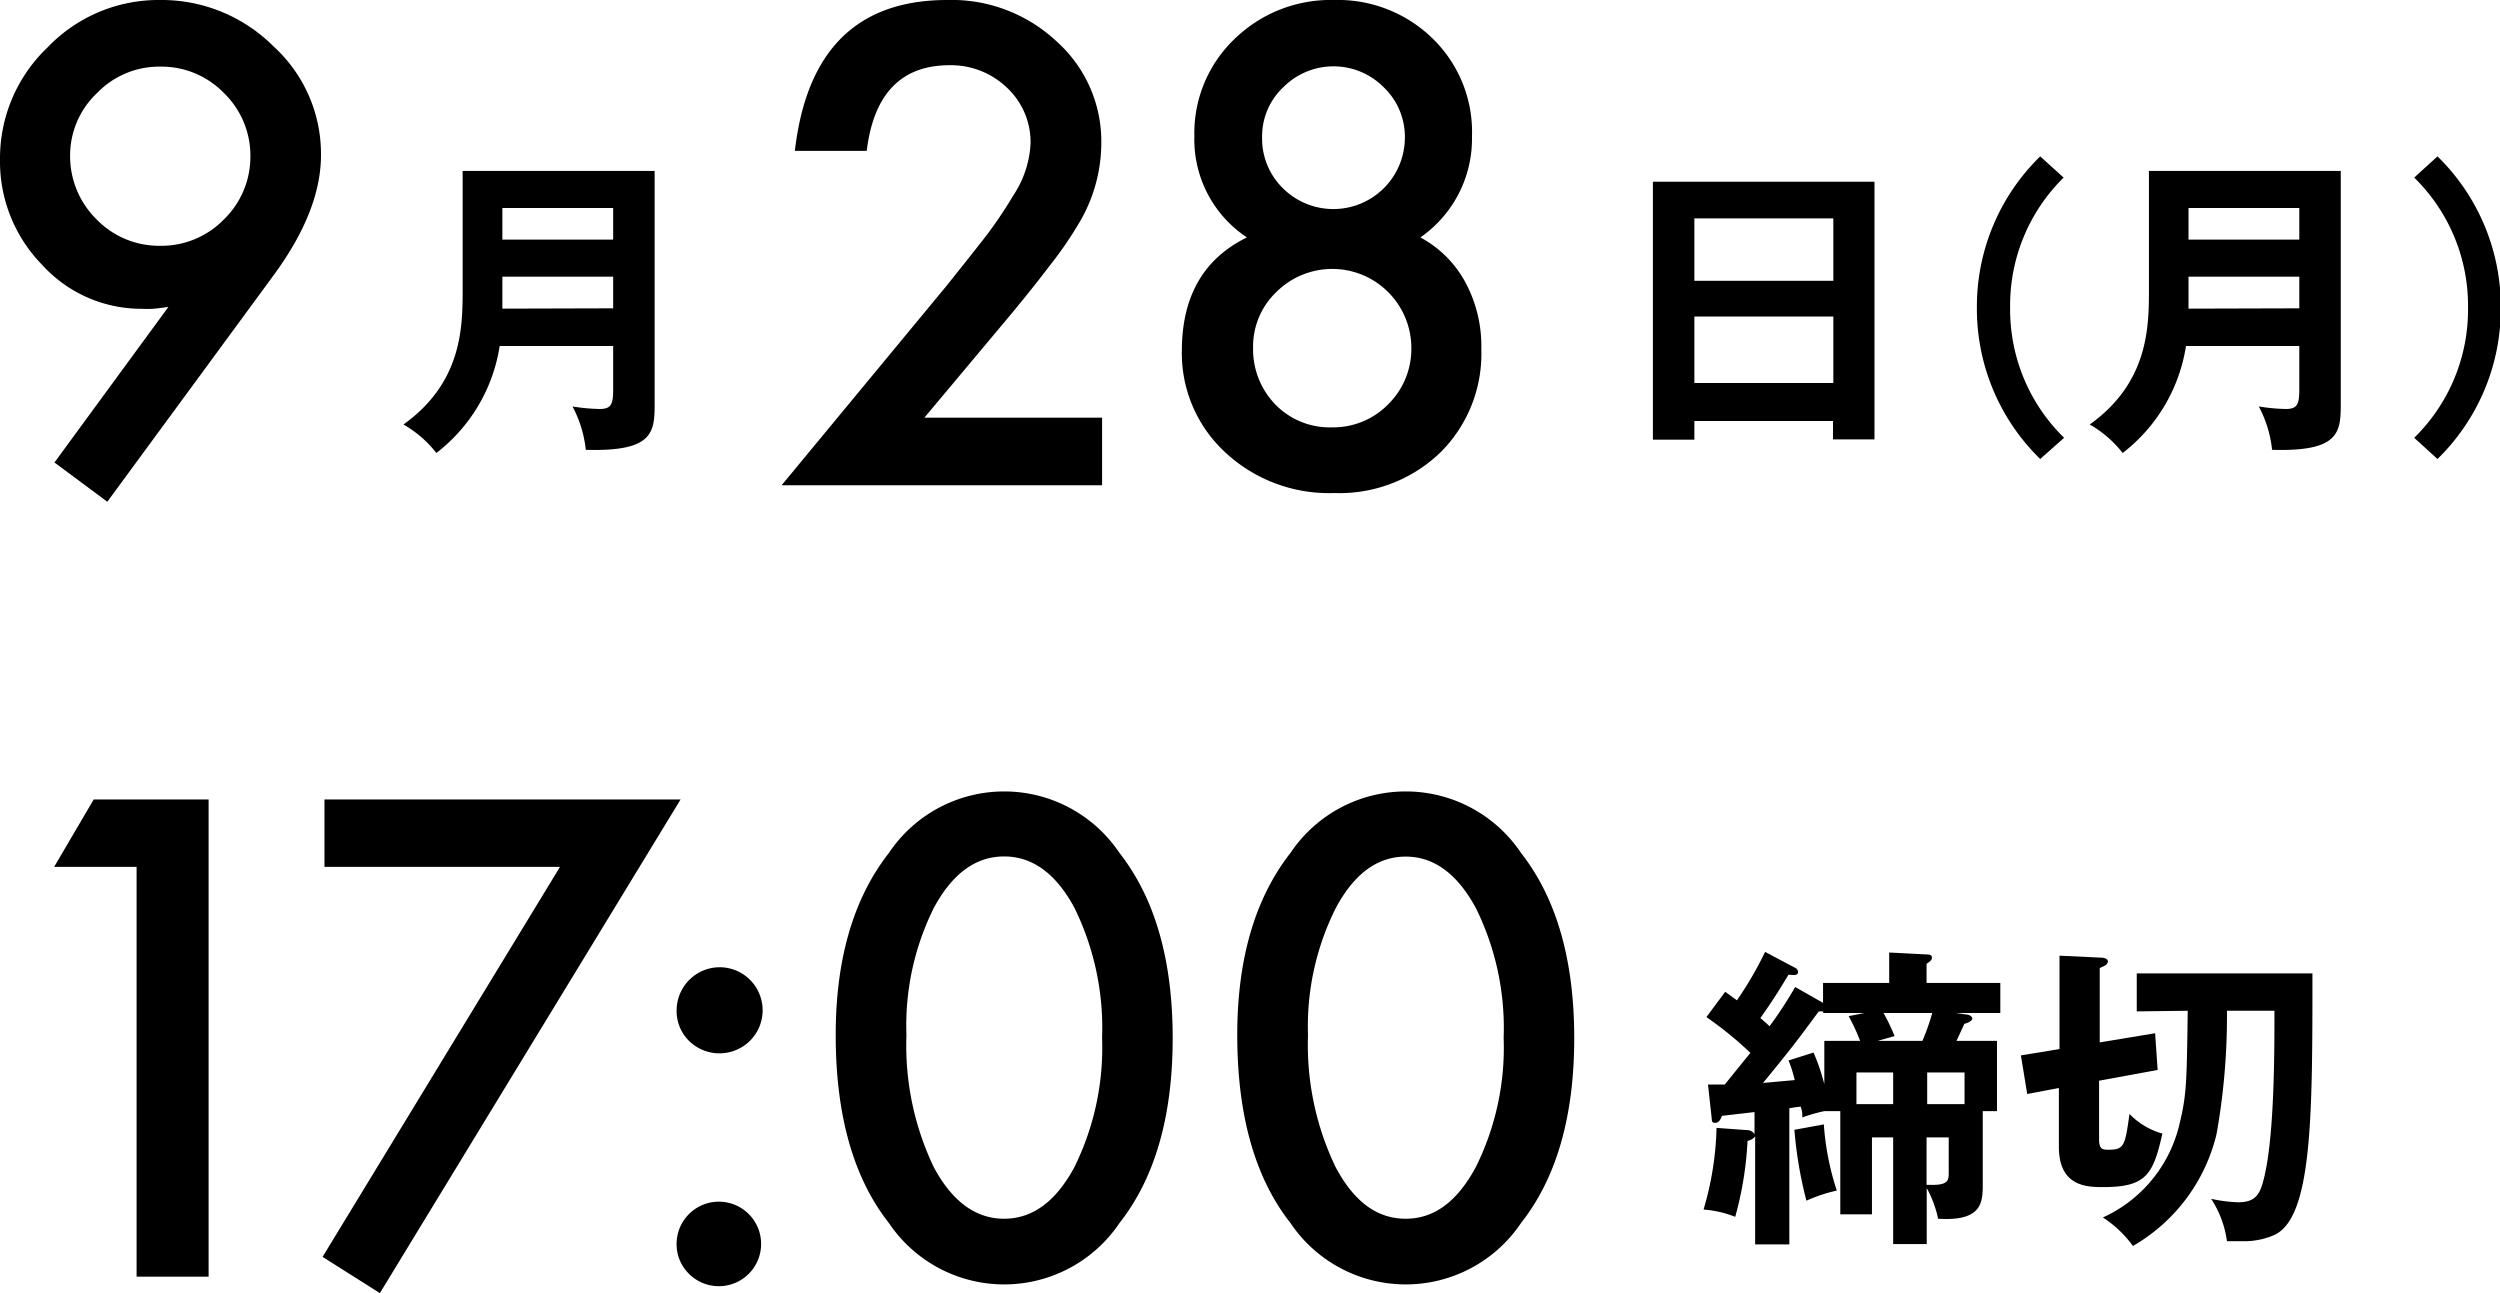
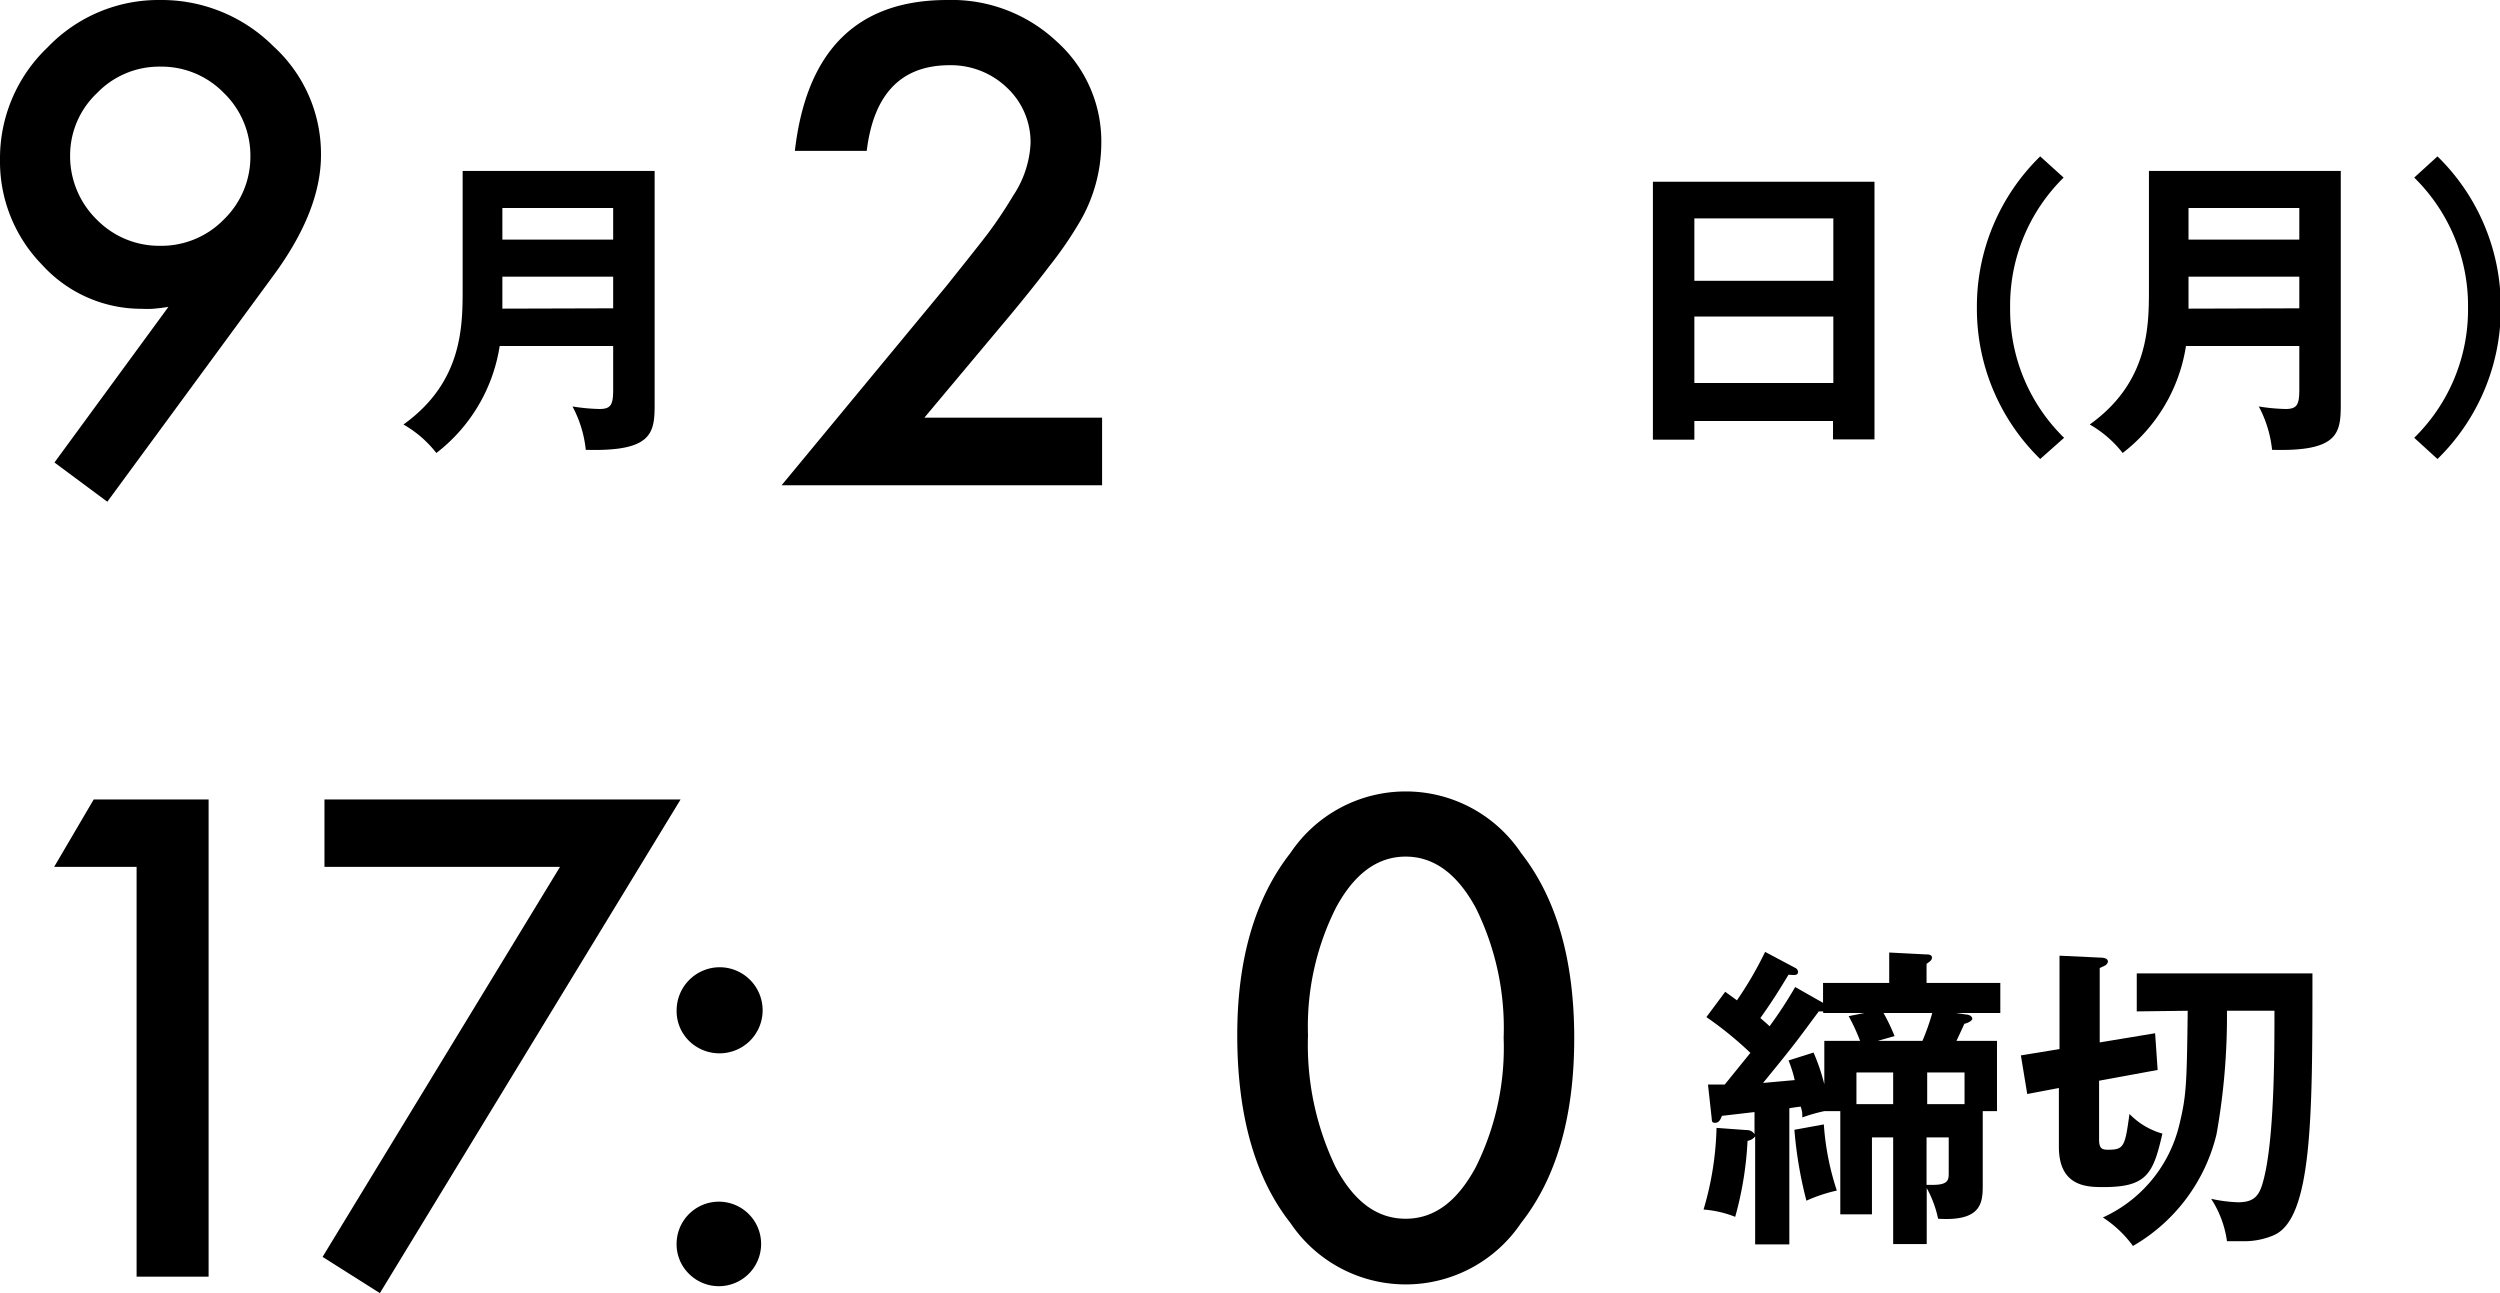
<svg xmlns="http://www.w3.org/2000/svg" viewBox="0 0 157.95 81.7" width="157.95" height="81.7">
  <g id="レイヤー_2" data-name="レイヤー 2">
    <g id="レイヤー_1-2" data-name="レイヤー 1">
      <path d="M6.78,31.7,3.44,29.22l7.2-9.83q-.59.09-1,.12a6.18,6.18,0,0,1-.67,0,8.47,8.47,0,0,1-6.32-2.79A9.33,9.33,0,0,1,0,10.08,9.67,9.67,0,0,1,3,3a9.7,9.7,0,0,1,7.11-3,10,10,0,0,1,7.17,2.93,9.19,9.19,0,0,1,3,6.87q0,3.52-3,7.6ZM4.43,9.75a5.61,5.61,0,0,0,1.66,4.1,5.52,5.52,0,0,0,4.05,1.68,5.51,5.51,0,0,0,4-1.66,5.52,5.52,0,0,0,1.68-4,5.51,5.51,0,0,0-1.68-4,5.49,5.49,0,0,0-4-1.66,5.45,5.45,0,0,0-4,1.66A5.42,5.42,0,0,0,4.43,9.75Z" />
      <path d="M31.57,21.86a10.57,10.57,0,0,1-4,6.76,7.09,7.09,0,0,0-2.08-1.8c3.74-2.68,3.74-6.2,3.74-8.6V10.8H41.36V25.54c0,1.82-.14,3-4.35,2.88a7.45,7.45,0,0,0-.84-2.74,11.94,11.94,0,0,0,1.71.16c.74,0,.86-.3.86-1.24V21.86Zm7.17-2.38v-2h-7v.92c0,.2,0,.38,0,1.1Zm0-4.34v-2h-7v2Z" />
      <path d="M58.4,26.39H69.63v4.27H49.38L59.85,18c1-1.26,1.89-2.36,2.59-3.28A27.51,27.51,0,0,0,64,12.38a6.52,6.52,0,0,0,1.11-3.3,4.7,4.7,0,0,0-1.48-3.53A5.11,5.11,0,0,0,60,4.12q-4.58,0-5.24,5.41H50.22Q51.32,0,59.85,0a9.69,9.69,0,0,1,6.91,2.62A8.47,8.47,0,0,1,69.58,9.1a9.91,9.91,0,0,1-1.31,4.83,24.12,24.12,0,0,1-2,2.92q-1.27,1.68-3.23,4Z" />
-       <path d="M78.78,15a7.42,7.42,0,0,1-3.32-6.39A8.23,8.23,0,0,1,78,2.46,8.71,8.71,0,0,1,84.29,0a8.56,8.56,0,0,1,6.25,2.46A8.23,8.23,0,0,1,93,8.61,7.59,7.59,0,0,1,89.74,15a7,7,0,0,1,2.85,2.85,8.5,8.5,0,0,1,1,4.22A8.78,8.78,0,0,1,91,28.59a9.18,9.18,0,0,1-6.7,2.56,9.61,9.61,0,0,1-6.9-2.58,8.53,8.53,0,0,1-2.73-6.48Q74.7,17,78.78,15Zm.39,7a5,5,0,0,0,1.45,3.6A4.79,4.79,0,0,0,84.17,27a4.86,4.86,0,0,0,3.54-1.46A4.92,4.92,0,0,0,89.17,22a5,5,0,0,0-8.53-3.55A4.75,4.75,0,0,0,79.17,21.93Zm.57-13.36a4.4,4.4,0,0,0,1.31,3.25,4.52,4.52,0,0,0,7.71-3.19,4.32,4.32,0,0,0-1.33-3.18,4.47,4.47,0,0,0-6.36,0A4.25,4.25,0,0,0,79.74,8.57Z" />
      <path d="M107.05,26.6v1.18h-2.62V11.48h14V27.76h-2.62V26.6Zm8.78-8.86V13.8h-8.78v3.94Zm0,6.46V20h-8.78V24.2Z" />
      <path d="M130.38,11.22A11.32,11.32,0,0,0,127,19.44a11.32,11.32,0,0,0,3.41,8.22L128.9,29a13.25,13.25,0,0,1-4-9.56,13.25,13.25,0,0,1,4-9.56Z" />
      <path d="M138.11,21.86a10.57,10.57,0,0,1-4,6.76,7.09,7.09,0,0,0-2.08-1.8c3.74-2.68,3.74-6.2,3.74-8.6V10.8h12.12V25.54c0,1.82-.14,3-4.34,2.88a7.45,7.45,0,0,0-.84-2.74,11.94,11.94,0,0,0,1.7.16c.74,0,.86-.3.86-1.24V21.86Zm7.16-2.38v-2h-7v.92c0,.2,0,.38,0,1.1Zm0-4.34v-2h-7v2Z" />
      <path d="M152.53,27.66a11.33,11.33,0,0,0,3.4-8.22,11.33,11.33,0,0,0-3.4-8.22L154,9.88A13.27,13.27,0,0,1,158,19.44,13.27,13.27,0,0,1,154,29Z" />
      <path d="M8.63,54.77H3.42l2.5-4.26h7.26V80.66H8.63Z" />
      <path d="M35.38,54.77H20.5V50.51H43L24,81.7l-3.62-2.29Z" />
      <path d="M42.75,63.79a2.73,2.73,0,0,1,2.71-2.68,2.72,2.72,0,0,1,1.92,4.65,2.74,2.74,0,0,1-3.85,0A2.65,2.65,0,0,1,42.75,63.79Zm0,14.69a2.67,2.67,0,1,1,.78,2A2.62,2.62,0,0,1,42.75,78.48Z" />
-       <path d="M52.8,65.39q0-7.2,3.36-11.5a8.77,8.77,0,0,1,14.57,0q3.36,4.29,3.36,11.7T70.73,77.27a8.78,8.78,0,0,1-14.57,0Q52.8,73,52.8,65.39Zm4.47,0A17.83,17.83,0,0,0,59,73.75Q60.75,77,63.44,77t4.44-3.26a17.06,17.06,0,0,0,1.75-8.18,17.21,17.21,0,0,0-1.75-8.21q-1.75-3.24-4.44-3.24T59,57.36A16.68,16.68,0,0,0,57.27,65.41Z" />
      <path d="M78.17,65.39q0-7.2,3.36-11.5a8.77,8.77,0,0,1,14.57,0q3.36,4.29,3.36,11.7T96.1,77.27a8.78,8.78,0,0,1-14.57,0Q78.17,73,78.17,65.39Zm4.47,0a17.83,17.83,0,0,0,1.74,8.34C85.54,75.92,87,77,88.81,77s3.26-1.09,4.43-3.26A16.94,16.94,0,0,0,95,65.57a17.09,17.09,0,0,0-1.76-8.21q-1.76-3.24-4.43-3.24T84.4,57.36A16.68,16.68,0,0,0,82.64,65.41Z" />
      <path d="M123.57,64l.68.1c.16,0,.36.12.36.26s-.34.3-.5.32c-.3.66-.34.74-.5,1.08h2.56V70.2h-.9v4.6c0,1.12,0,2.38-2.82,2.2a7,7,0,0,0-.72-1.94V78.6h-2.12V71.86h-1.34v4.86h-2V70.2h-1a10.2,10.2,0,0,0-1.4.4c0-.28,0-.36-.1-.68-.12,0-.62.08-.72.1v8.6h-2.16V71.8a.79.79,0,0,1-.48.28,21.79,21.79,0,0,1-.78,4.8,6.69,6.69,0,0,0-2-.46,19.58,19.58,0,0,0,.82-5.16l1.92.14a.54.54,0,0,1,.48.26v-1.4l-2.06.24c-.06.16-.16.44-.42.44s-.2-.14-.24-.42l-.22-2c.56,0,.76,0,1.06,0l1.62-2a22.81,22.81,0,0,0-2.78-2.26L109,62.66l.74.54a22.87,22.87,0,0,0,1.78-3.06l1.88,1a.3.3,0,0,1,.2.26c0,.22-.18.22-.6.18-.88,1.46-1.26,2-1.78,2.74.44.38.48.42.58.52a27,27,0,0,0,1.62-2.48l1.76,1V62.1h4.18V60.18l2.32.12c.14,0,.38,0,.38.2s-.2.28-.34.4v1.2h4.66V64Zm-8.38,0,0-.1-.28,0c-1.44,1.94-1.46,2-3.52,4.52l2-.18A7.77,7.77,0,0,0,113,67l1.58-.5a12.78,12.78,0,0,1,.68,2V65.76h2.26a12.37,12.37,0,0,0-.72-1.56l1-.2Zm-1.06,11.86a25.91,25.91,0,0,1-.76-4.48l1.86-.34a17,17,0,0,0,.82,4.18A9.83,9.83,0,0,0,114.13,75.86Zm5.48-8.1h-2.32v2h2.32ZM119,64a12.49,12.49,0,0,1,.7,1.46l-1.06.3h2.82a14.18,14.18,0,0,0,.62-1.76Zm5.12,3.76h-2.36v2h2.36Zm-1,4.1h-1.4v3l.4,0c1,0,1-.34,1-.78Z" />
      <path d="M136.16,65.28l.16,2.32-3.7.68V72c0,.6.22.64.58.64,1,0,1.06-.22,1.34-2.26a4.64,4.64,0,0,0,2.08,1.24c-.58,2.56-1,3.38-3.72,3.38-1,0-2.82,0-2.82-2.54V68.74l-2,.38-.4-2.44,2.44-.4v-5.9l2.54.12c.32,0,.52.08.52.26A.37.37,0,0,1,133,61l-.34.16v4.7ZM135,63.9V61.5h11.1c0,9,0,15.48-2.44,16.54a4.74,4.74,0,0,1-1.76.38c-.84,0-.94,0-1.2,0a6.52,6.52,0,0,0-1-2.68,9.15,9.15,0,0,0,1.7.22c1,0,1.34-.4,1.58-1.3.72-2.58.72-8.1.72-10.8h-3a42.51,42.51,0,0,1-.66,7.8,11.17,11.17,0,0,1-5.28,7.06,7.17,7.17,0,0,0-1.9-1.8,8.64,8.64,0,0,0,4.84-5.9c.44-1.82.46-2.54.52-7.16Z" />
    </g>
  </g>
</svg>